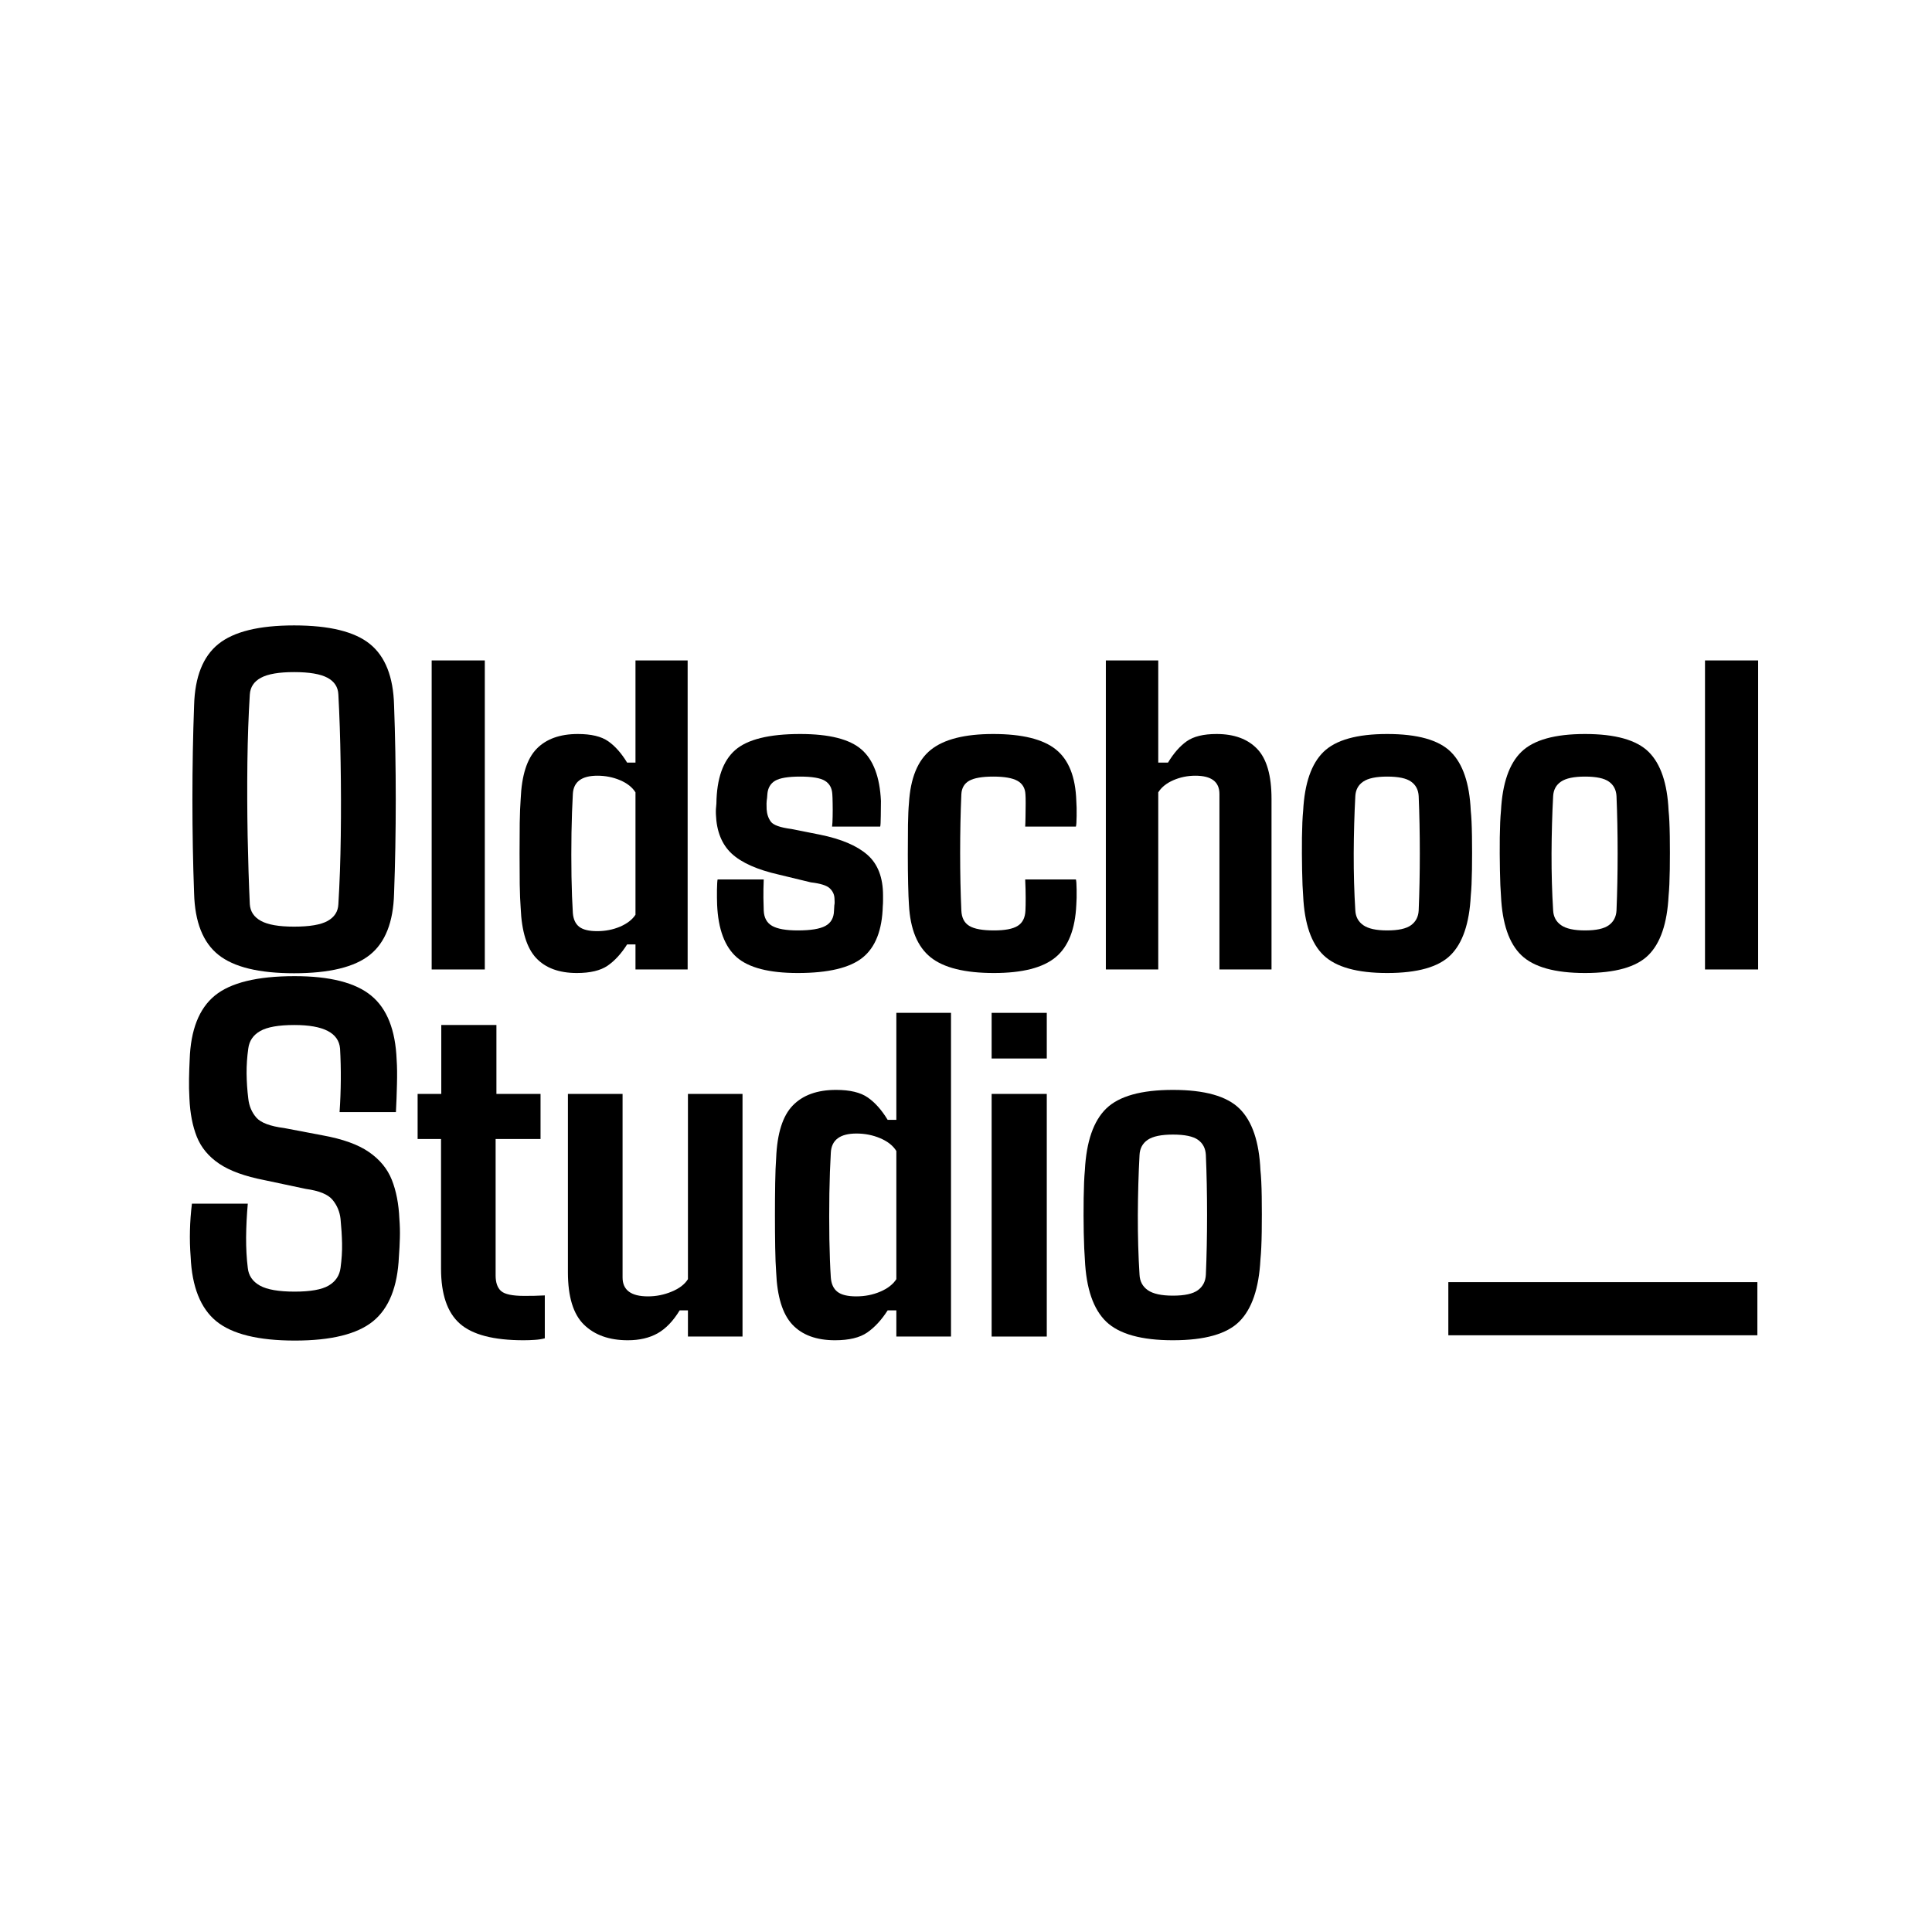
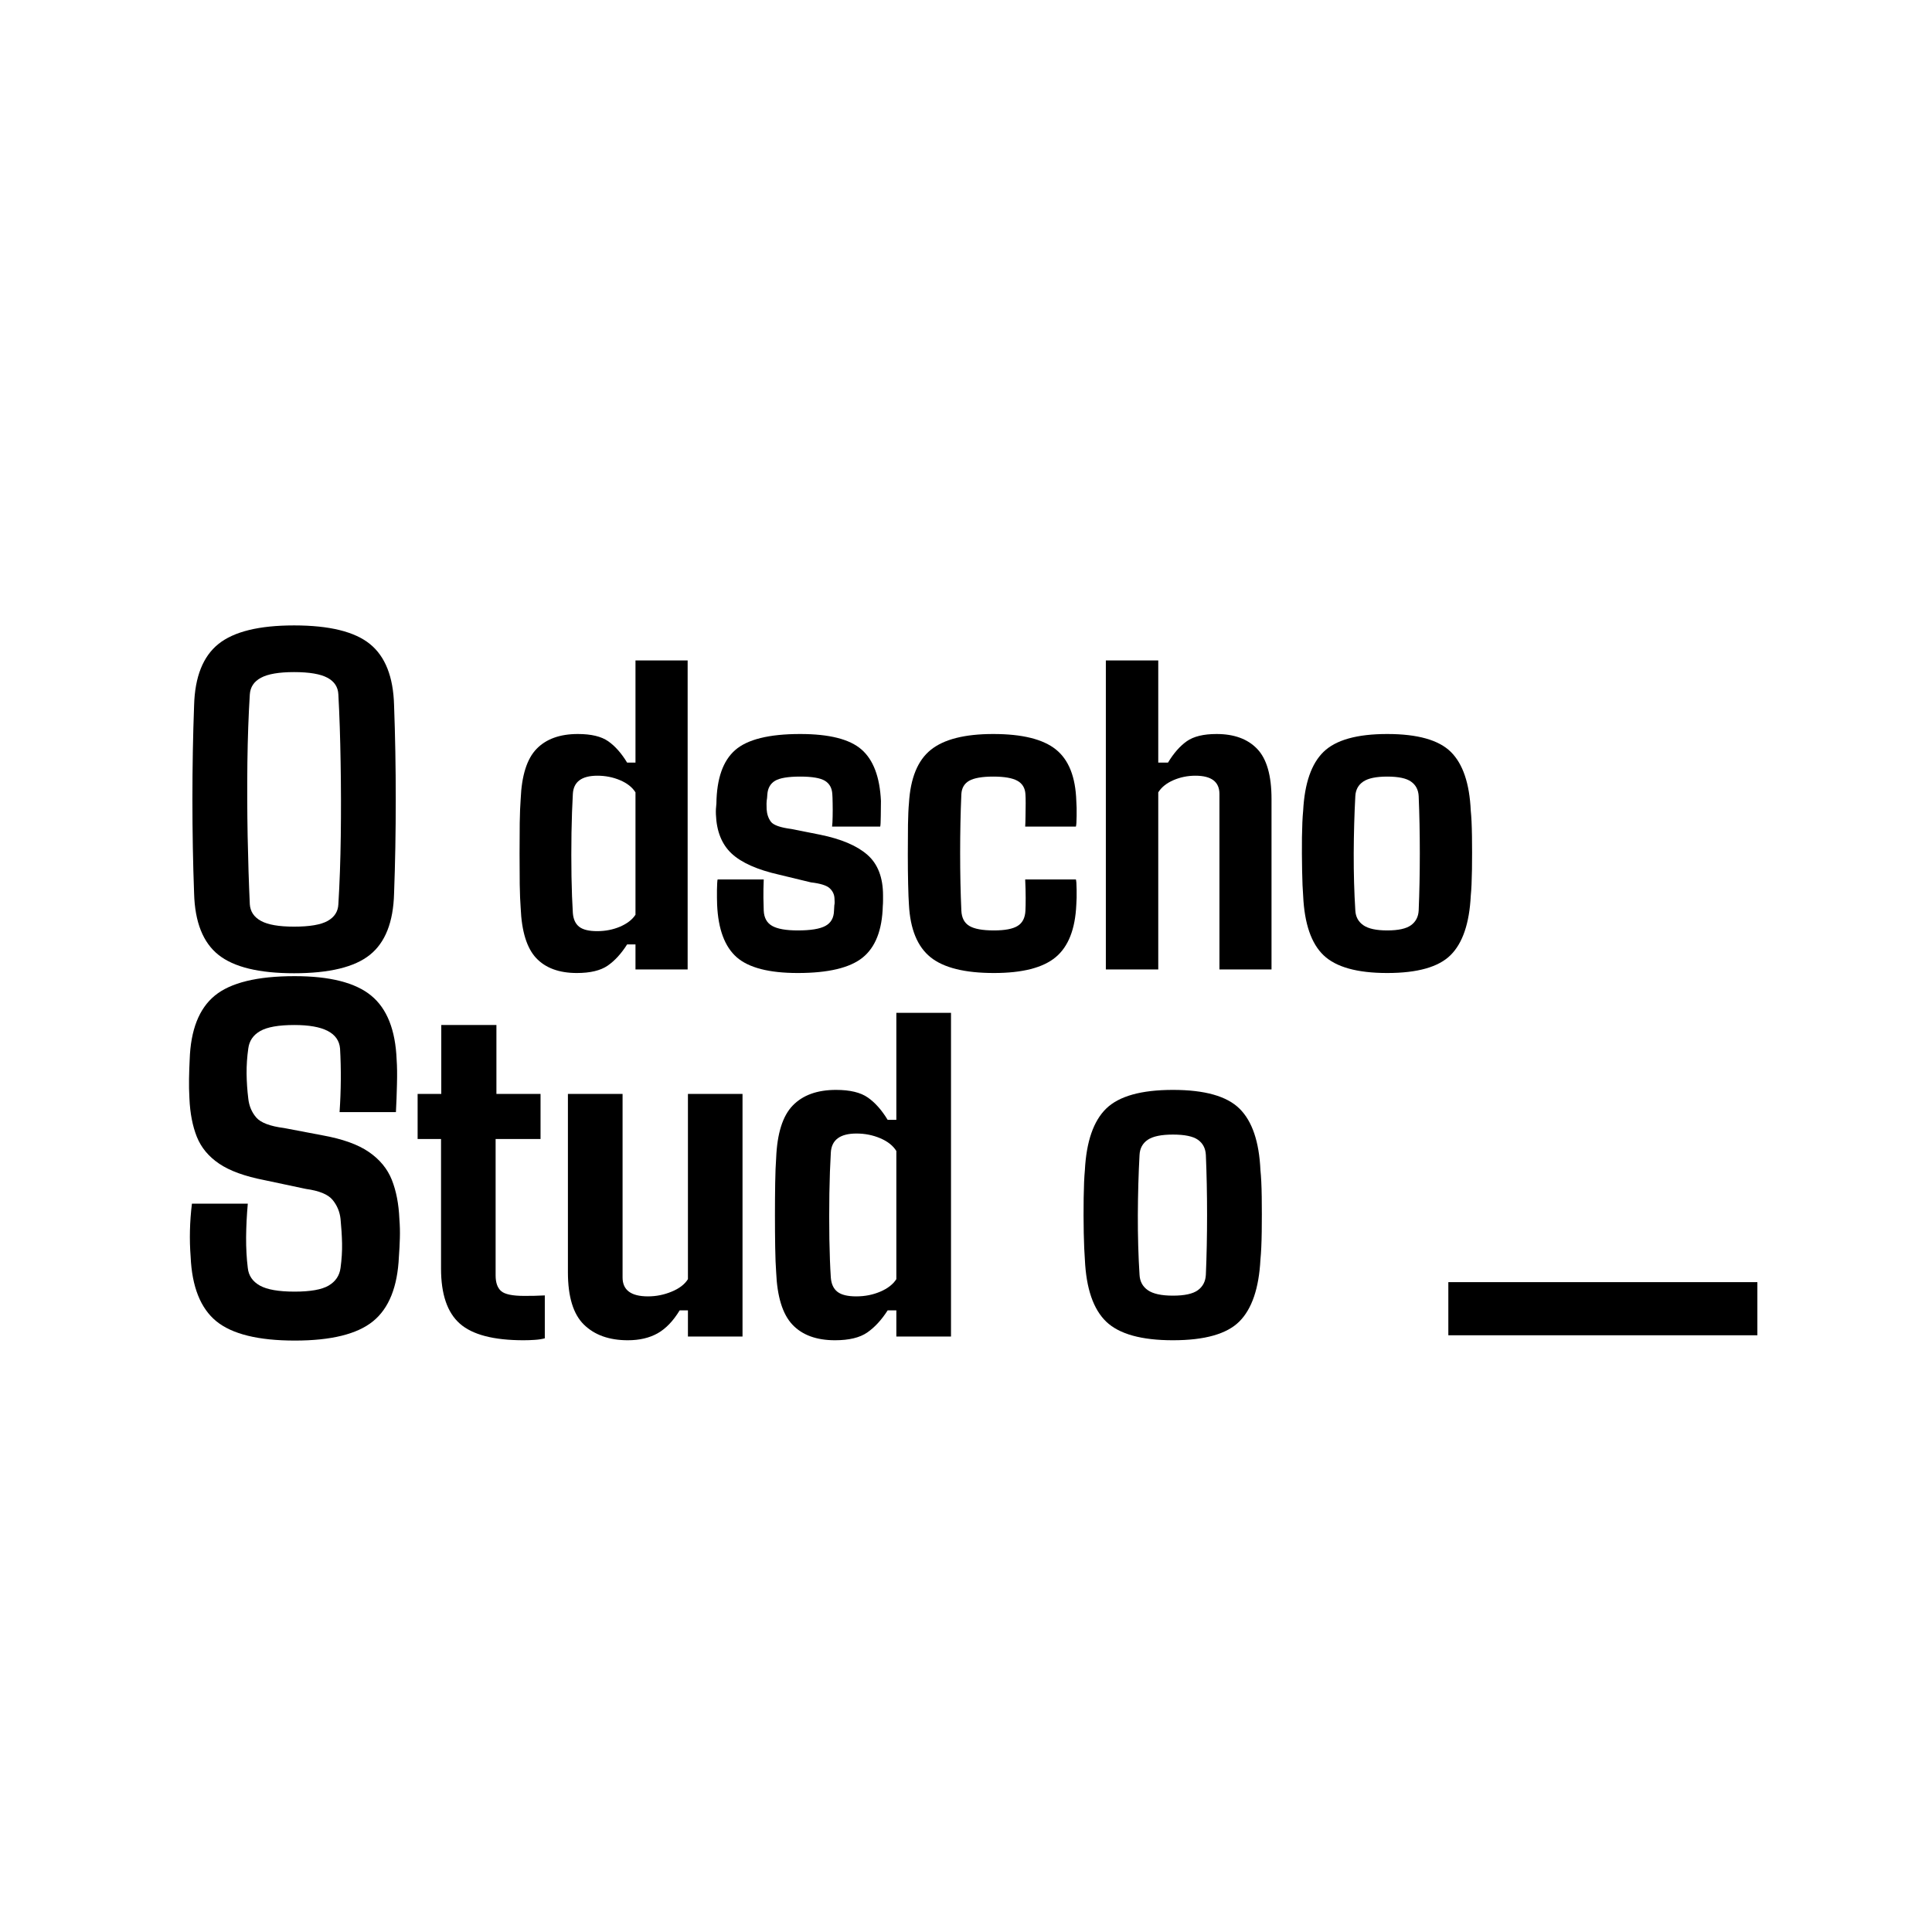
<svg xmlns="http://www.w3.org/2000/svg" width="500" zoomAndPan="magnify" viewBox="0 0 375 375" height="500" preserveAspectRatio="xMidYMid meet" version="1.0">
  <defs>
    <g />
  </defs>
  <g fill="#000000" fill-opacity="1">
    <g transform="translate(34.488, 188.173)">
      <g>
        <path d="M 22.594 0.734 C 15.789 0.734 10.895 -0.457 7.906 -2.844 C 4.914 -5.227 3.344 -9.191 3.188 -14.734 C 2.969 -20.586 2.859 -26.68 2.859 -33.016 C 2.859 -39.348 2.969 -45.441 3.188 -51.297 C 3.344 -56.805 4.914 -60.766 7.906 -63.172 C 10.895 -65.578 15.789 -66.781 22.594 -66.781 C 29.438 -66.781 34.344 -65.578 37.312 -63.172 C 40.289 -60.766 41.852 -56.805 42 -51.297 C 42.219 -45.379 42.328 -39.27 42.328 -32.969 C 42.328 -26.664 42.219 -20.586 42 -14.734 C 41.852 -9.191 40.289 -5.227 37.312 -2.844 C 34.344 -0.457 29.438 0.734 22.594 0.734 Z M 22.594 -8.312 C 25.613 -8.312 27.785 -8.68 29.109 -9.422 C 30.43 -10.16 31.125 -11.238 31.188 -12.656 C 31.438 -16.727 31.594 -21.145 31.656 -25.906 C 31.719 -30.664 31.707 -35.43 31.625 -40.203 C 31.551 -44.973 31.406 -49.363 31.188 -53.375 C 31.125 -54.82 30.414 -55.906 29.062 -56.625 C 27.707 -57.352 25.551 -57.719 22.594 -57.719 C 19.664 -57.719 17.523 -57.352 16.172 -56.625 C 14.816 -55.906 14.094 -54.82 14 -53.375 C 13.75 -49.363 13.594 -44.973 13.531 -40.203 C 13.477 -35.43 13.492 -30.664 13.578 -25.906 C 13.672 -21.145 13.812 -16.727 14 -12.656 C 14.094 -11.238 14.816 -10.16 16.172 -9.422 C 17.523 -8.68 19.664 -8.312 22.594 -8.312 Z M 22.594 -8.312 " />
      </g>
    </g>
  </g>
  <g fill="#000000" fill-opacity="1">
    <g transform="translate(79.631, 188.173)">
      <g>
-         <path d="M 14.469 0 L 4.156 0 L 4.156 -59.984 L 14.469 -59.984 Z M 14.469 0 " />
-       </g>
+         </g>
    </g>
  </g>
  <g fill="#000000" fill-opacity="1">
    <g transform="translate(98.159, 188.173)">
      <g>
        <path d="M 13.812 0.688 C 10.363 0.688 7.727 -0.281 5.906 -2.219 C 4.094 -4.156 3.094 -7.391 2.906 -11.922 C 2.812 -13.117 2.75 -14.656 2.719 -16.531 C 2.695 -18.414 2.688 -20.406 2.688 -22.5 C 2.688 -24.594 2.695 -26.578 2.719 -28.453 C 2.75 -30.336 2.812 -31.883 2.906 -33.094 C 3.094 -37.645 4.117 -40.883 5.984 -42.812 C 7.848 -44.738 10.52 -45.703 14 -45.703 C 16.594 -45.703 18.555 -45.234 19.891 -44.297 C 21.234 -43.359 22.457 -41.977 23.562 -40.156 L 25.188 -40.156 L 25.188 -59.984 L 35.312 -59.984 L 35.312 0 L 25.188 0 L 25.188 -4.859 L 23.562 -4.859 C 22.426 -3.066 21.164 -1.691 19.781 -0.734 C 18.395 0.211 16.406 0.688 13.812 0.688 Z M 17.75 -7.438 C 19.344 -7.438 20.828 -7.727 22.203 -8.312 C 23.578 -8.906 24.57 -9.676 25.188 -10.625 L 25.188 -34.375 C 24.57 -35.363 23.578 -36.148 22.203 -36.734 C 20.828 -37.316 19.359 -37.609 17.797 -37.609 C 14.742 -37.609 13.156 -36.426 13.031 -34.062 C 12.906 -31.875 12.816 -29.352 12.766 -26.5 C 12.723 -23.656 12.723 -20.844 12.766 -18.062 C 12.816 -15.289 12.906 -12.922 13.031 -10.953 C 13.125 -9.754 13.531 -8.867 14.25 -8.297 C 14.977 -7.723 16.145 -7.438 17.75 -7.438 Z M 17.75 -7.438 " />
      </g>
    </g>
  </g>
  <g fill="#000000" fill-opacity="1">
    <g transform="translate(136.787, 188.173)">
      <g>
        <path d="M 18.062 0.688 C 12.488 0.688 8.535 -0.332 6.203 -2.375 C 3.879 -4.426 2.613 -7.82 2.406 -12.562 C 2.375 -13.395 2.363 -14.359 2.375 -15.453 C 2.395 -16.547 2.438 -17.219 2.5 -17.469 L 11.453 -17.469 C 11.398 -16.145 11.379 -14.953 11.391 -13.891 C 11.41 -12.828 11.43 -12.004 11.453 -11.422 C 11.516 -10.023 12.062 -9.035 13.094 -8.453 C 14.133 -7.867 15.789 -7.578 18.062 -7.578 C 20.562 -7.578 22.348 -7.867 23.422 -8.453 C 24.504 -9.035 25.062 -10.023 25.094 -11.422 C 25.125 -12.035 25.145 -12.383 25.156 -12.469 C 25.176 -12.562 25.191 -12.656 25.203 -12.75 C 25.223 -12.844 25.219 -13.18 25.188 -13.766 C 25.156 -14.566 24.836 -15.238 24.234 -15.781 C 23.641 -16.32 22.43 -16.695 20.609 -16.906 L 14.469 -18.391 C 10.219 -19.348 7.133 -20.719 5.219 -22.5 C 3.312 -24.289 2.297 -26.816 2.172 -30.078 C 2.141 -30.754 2.172 -31.461 2.266 -32.203 C 2.328 -37.047 3.539 -40.504 5.906 -42.578 C 8.281 -44.66 12.488 -45.703 18.531 -45.703 C 24.164 -45.703 28.129 -44.703 30.422 -42.703 C 32.723 -40.703 33.984 -37.375 34.203 -32.719 C 34.203 -31.914 34.191 -30.941 34.172 -29.797 C 34.16 -28.66 34.125 -27.973 34.062 -27.734 L 24.719 -27.734 C 24.781 -28.191 24.816 -28.844 24.828 -29.688 C 24.848 -30.539 24.848 -31.391 24.828 -32.234 C 24.816 -33.078 24.797 -33.672 24.766 -34.016 C 24.703 -35.211 24.223 -36.082 23.328 -36.625 C 22.441 -37.164 20.844 -37.438 18.531 -37.438 C 16.188 -37.438 14.562 -37.164 13.656 -36.625 C 12.75 -36.082 12.25 -35.211 12.156 -34.016 C 12.125 -33.43 12.082 -33.02 12.031 -32.781 C 11.988 -32.551 11.984 -31.988 12.016 -31.094 C 12.078 -30.145 12.352 -29.336 12.844 -28.672 C 13.344 -28.016 14.672 -27.547 16.828 -27.266 L 22.406 -26.156 C 26.508 -25.32 29.566 -24.02 31.578 -22.25 C 33.598 -20.477 34.609 -17.852 34.609 -14.375 C 34.609 -14.062 34.609 -13.719 34.609 -13.344 C 34.609 -12.977 34.594 -12.629 34.562 -12.297 C 34.438 -7.641 33.133 -4.312 30.656 -2.312 C 28.176 -0.312 23.977 0.688 18.062 0.688 Z M 18.062 0.688 " />
      </g>
    </g>
  </g>
  <g fill="#000000" fill-opacity="1">
    <g transform="translate(173.52, 188.173)">
      <g>
        <path d="M 35.312 -27.734 L 25.469 -27.734 C 25.5 -28.191 25.52 -28.844 25.531 -29.688 C 25.551 -30.539 25.562 -31.391 25.562 -32.234 C 25.562 -33.078 25.547 -33.672 25.516 -34.016 C 25.453 -35.211 24.93 -36.082 23.953 -36.625 C 22.984 -37.164 21.422 -37.438 19.266 -37.438 C 17.109 -37.438 15.551 -37.164 14.594 -36.625 C 13.645 -36.082 13.141 -35.211 13.078 -34.016 C 12.922 -30.441 12.844 -26.648 12.844 -22.641 C 12.844 -18.641 12.922 -14.898 13.078 -11.422 C 13.141 -10.023 13.656 -9.035 14.625 -8.453 C 15.594 -7.867 17.188 -7.578 19.406 -7.578 C 21.531 -7.578 23.062 -7.867 24 -8.453 C 24.945 -9.035 25.453 -10.023 25.516 -11.422 C 25.547 -12.004 25.562 -12.828 25.562 -13.891 C 25.562 -14.953 25.531 -16.145 25.469 -17.469 L 35.312 -17.469 C 35.395 -17.219 35.441 -16.547 35.453 -15.453 C 35.473 -14.359 35.453 -13.395 35.391 -12.562 C 35.18 -7.82 33.844 -4.426 31.375 -2.375 C 28.914 -0.332 24.926 0.688 19.406 0.688 C 13.738 0.688 9.633 -0.332 7.094 -2.375 C 4.551 -4.426 3.156 -7.82 2.906 -12.562 C 2.844 -13.426 2.789 -14.742 2.75 -16.516 C 2.707 -18.285 2.688 -20.203 2.688 -22.266 C 2.688 -24.336 2.695 -26.281 2.719 -28.094 C 2.75 -29.914 2.812 -31.301 2.906 -32.25 C 3.188 -37.125 4.598 -40.582 7.141 -42.625 C 9.68 -44.676 13.723 -45.703 19.266 -45.703 C 24.879 -45.703 28.93 -44.703 31.422 -42.703 C 33.922 -40.703 35.242 -37.375 35.391 -32.719 C 35.453 -31.914 35.473 -30.941 35.453 -29.797 C 35.441 -28.66 35.395 -27.973 35.312 -27.734 Z M 35.312 -27.734 " />
      </g>
    </g>
  </g>
  <g fill="#000000" fill-opacity="1">
    <g transform="translate(211.27, 188.173)">
      <g>
        <path d="M 13.547 0 L 3.375 0 L 3.375 -59.984 L 13.547 -59.984 L 13.547 -40.156 L 15.438 -40.156 C 16.539 -41.977 17.754 -43.359 19.078 -44.297 C 20.41 -45.234 22.336 -45.703 24.859 -45.703 C 28.273 -45.703 30.906 -44.738 32.75 -42.812 C 34.602 -40.883 35.531 -37.645 35.531 -33.094 L 35.531 0 L 25.422 0 L 25.422 -34.062 C 25.422 -36.426 23.863 -37.609 20.75 -37.609 C 19.238 -37.609 17.812 -37.316 16.469 -36.734 C 15.133 -36.148 14.16 -35.363 13.547 -34.375 Z M 13.547 0 " />
      </g>
    </g>
  </g>
  <g fill="#000000" fill-opacity="1">
    <g transform="translate(249.99, 188.173)">
      <g>
        <path d="M 19.266 0.688 C 13.441 0.688 9.328 -0.457 6.922 -2.75 C 4.523 -5.039 3.203 -8.883 2.953 -14.281 C 2.859 -15.414 2.789 -17.051 2.75 -19.188 C 2.707 -21.332 2.695 -23.488 2.719 -25.656 C 2.75 -27.832 2.828 -29.555 2.953 -30.828 C 3.234 -36.148 4.555 -39.957 6.922 -42.25 C 9.297 -44.551 13.41 -45.703 19.266 -45.703 C 25.148 -45.703 29.266 -44.547 31.609 -42.234 C 33.953 -39.922 35.242 -36.117 35.484 -30.828 C 35.609 -29.648 35.688 -28 35.719 -25.875 C 35.75 -23.75 35.75 -21.598 35.719 -19.422 C 35.688 -17.254 35.609 -15.539 35.484 -14.281 C 35.211 -8.945 33.91 -5.117 31.578 -2.797 C 29.254 -0.473 25.148 0.688 19.266 0.688 Z M 19.266 -7.578 C 21.422 -7.578 22.961 -7.914 23.891 -8.594 C 24.816 -9.27 25.312 -10.223 25.375 -11.453 C 25.52 -14.941 25.594 -18.641 25.594 -22.547 C 25.594 -26.461 25.52 -30.16 25.375 -33.641 C 25.312 -34.867 24.82 -35.805 23.906 -36.453 C 23 -37.109 21.453 -37.438 19.266 -37.438 C 17.109 -37.438 15.551 -37.109 14.594 -36.453 C 13.645 -35.805 13.141 -34.867 13.078 -33.641 C 12.891 -30.16 12.785 -26.457 12.766 -22.531 C 12.754 -18.602 12.859 -14.91 13.078 -11.453 C 13.141 -10.223 13.656 -9.27 14.625 -8.594 C 15.594 -7.914 17.141 -7.578 19.266 -7.578 Z M 19.266 -7.578 " />
      </g>
    </g>
  </g>
  <g fill="#000000" fill-opacity="1">
    <g transform="translate(288.387, 188.173)">
      <g>
-         <path d="M 19.266 0.688 C 13.441 0.688 9.328 -0.457 6.922 -2.75 C 4.523 -5.039 3.203 -8.883 2.953 -14.281 C 2.859 -15.414 2.789 -17.051 2.75 -19.188 C 2.707 -21.332 2.695 -23.488 2.719 -25.656 C 2.75 -27.832 2.828 -29.555 2.953 -30.828 C 3.234 -36.148 4.555 -39.957 6.922 -42.25 C 9.297 -44.551 13.41 -45.703 19.266 -45.703 C 25.148 -45.703 29.266 -44.547 31.609 -42.234 C 33.953 -39.922 35.242 -36.117 35.484 -30.828 C 35.609 -29.648 35.688 -28 35.719 -25.875 C 35.75 -23.75 35.75 -21.598 35.719 -19.422 C 35.688 -17.254 35.609 -15.539 35.484 -14.281 C 35.211 -8.945 33.91 -5.117 31.578 -2.797 C 29.254 -0.473 25.148 0.688 19.266 0.688 Z M 19.266 -7.578 C 21.422 -7.578 22.961 -7.914 23.891 -8.594 C 24.816 -9.27 25.312 -10.223 25.375 -11.453 C 25.52 -14.941 25.594 -18.641 25.594 -22.547 C 25.594 -26.461 25.52 -30.16 25.375 -33.641 C 25.312 -34.867 24.82 -35.805 23.906 -36.453 C 23 -37.109 21.453 -37.438 19.266 -37.438 C 17.109 -37.438 15.551 -37.109 14.594 -36.453 C 13.645 -35.805 13.141 -34.867 13.078 -33.641 C 12.891 -30.16 12.785 -26.457 12.766 -22.531 C 12.754 -18.602 12.859 -14.91 13.078 -11.453 C 13.141 -10.223 13.656 -9.27 14.625 -8.594 C 15.594 -7.914 17.141 -7.578 19.266 -7.578 Z M 19.266 -7.578 " />
-       </g>
+         </g>
    </g>
  </g>
  <g fill="#000000" fill-opacity="1">
    <g transform="translate(326.784, 188.173)">
      <g>
-         <path d="M 14.469 0 L 4.156 0 L 4.156 -59.984 L 14.469 -59.984 Z M 14.469 0 " />
-       </g>
+         </g>
    </g>
  </g>
  <g fill="#000000" fill-opacity="1">
    <g transform="translate(34.488, 259.423)">
      <g>
        <path d="M 22.75 0.781 C 15.656 0.781 10.57 -0.469 7.5 -2.969 C 4.438 -5.477 2.773 -9.648 2.516 -15.484 C 2.254 -18.848 2.336 -22.285 2.766 -25.797 L 13.609 -25.797 C 13.41 -23.578 13.301 -21.398 13.281 -19.266 C 13.27 -17.141 13.379 -15.156 13.609 -13.312 C 13.766 -11.82 14.547 -10.68 15.953 -9.891 C 17.359 -9.109 19.609 -8.719 22.703 -8.719 C 25.766 -8.719 27.961 -9.109 29.297 -9.891 C 30.641 -10.68 31.41 -11.82 31.609 -13.312 C 31.836 -14.988 31.938 -16.578 31.906 -18.078 C 31.875 -19.578 31.773 -21.164 31.609 -22.844 C 31.453 -24.238 30.938 -25.469 30.062 -26.531 C 29.188 -27.594 27.457 -28.301 24.875 -28.656 L 16.844 -30.359 C 13.039 -31.098 10.113 -32.16 8.062 -33.547 C 6.008 -34.93 4.562 -36.672 3.719 -38.766 C 2.883 -40.867 2.406 -43.344 2.281 -46.188 C 2.207 -47.539 2.18 -48.828 2.203 -50.047 C 2.223 -51.273 2.266 -52.504 2.328 -53.734 C 2.516 -59.516 4.141 -63.66 7.203 -66.172 C 10.273 -68.691 15.441 -69.953 22.703 -69.953 C 29.547 -69.953 34.5 -68.691 37.562 -66.172 C 40.625 -63.66 42.27 -59.516 42.5 -53.734 C 42.594 -52.441 42.613 -50.852 42.562 -48.969 C 42.52 -47.082 42.453 -45.281 42.359 -43.562 L 31.422 -43.562 C 31.711 -47.789 31.742 -51.906 31.516 -55.906 C 31.254 -58.945 28.301 -60.469 22.656 -60.469 C 19.594 -60.469 17.379 -60.078 16.016 -59.297 C 14.66 -58.523 13.891 -57.395 13.703 -55.906 C 13.473 -54.289 13.363 -52.672 13.375 -51.047 C 13.395 -49.422 13.504 -47.801 13.703 -46.188 C 13.859 -44.758 14.375 -43.535 15.25 -42.516 C 16.125 -41.504 17.93 -40.82 20.672 -40.469 L 28.078 -39.062 C 32.016 -38.352 35.031 -37.27 37.125 -35.812 C 39.227 -34.363 40.707 -32.566 41.562 -30.422 C 42.414 -28.273 42.906 -25.75 43.031 -22.844 C 43.133 -21.551 43.164 -20.305 43.125 -19.109 C 43.094 -17.922 43.031 -16.711 42.938 -15.484 C 42.676 -9.648 41.004 -5.477 37.922 -2.969 C 34.848 -0.469 29.789 0.781 22.75 0.781 Z M 22.75 0.781 " />
      </g>
    </g>
  </g>
  <g fill="#000000" fill-opacity="1">
    <g transform="translate(79.793, 259.423)">
      <g>
        <path d="M 21.828 0.719 C 16.023 0.719 11.906 -0.352 9.469 -2.5 C 7.031 -4.645 5.812 -8.203 5.812 -13.172 L 5.812 -38.344 L 1.266 -38.344 L 1.266 -47.094 L 5.859 -47.094 L 5.859 -60.469 L 16.562 -60.469 L 16.562 -47.094 L 25.125 -47.094 L 25.125 -38.344 L 16.406 -38.344 L 16.406 -11.859 C 16.406 -10.473 16.758 -9.461 17.469 -8.828 C 18.188 -8.203 19.672 -7.891 21.922 -7.891 C 22.641 -7.891 23.297 -7.895 23.891 -7.906 C 24.484 -7.926 25.172 -7.953 25.953 -7.984 L 25.953 0.344 C 25.367 0.5 24.727 0.598 24.031 0.641 C 23.344 0.691 22.609 0.719 21.828 0.719 Z M 21.828 0.719 " />
      </g>
    </g>
  </g>
  <g fill="#000000" fill-opacity="1">
    <g transform="translate(107.044, 259.423)">
      <g>
        <path d="M 14.812 0.719 C 11.195 0.719 8.352 -0.297 6.281 -2.328 C 4.219 -4.359 3.188 -7.742 3.188 -12.484 L 3.188 -47.094 L 13.797 -47.094 L 13.797 -11.469 C 13.797 -9.02 15.441 -7.797 18.734 -7.797 C 20.316 -7.797 21.848 -8.102 23.328 -8.719 C 24.816 -9.332 25.867 -10.141 26.484 -11.141 L 26.484 -47.094 L 37.078 -47.094 L 37.078 0 L 26.484 0 L 26.484 -5.078 L 24.875 -5.078 C 23.625 -3.016 22.195 -1.531 20.594 -0.625 C 19 0.27 17.07 0.719 14.812 0.719 Z M 14.812 0.719 " />
      </g>
    </g>
  </g>
  <g fill="#000000" fill-opacity="1">
    <g transform="translate(147.605, 259.423)">
      <g>
        <path d="M 14.469 0.719 C 10.852 0.719 8.094 -0.297 6.188 -2.328 C 4.289 -4.359 3.242 -7.742 3.047 -12.484 C 2.953 -13.742 2.891 -15.359 2.859 -17.328 C 2.828 -19.297 2.812 -21.375 2.812 -23.562 C 2.812 -25.758 2.828 -27.844 2.859 -29.812 C 2.891 -31.781 2.953 -33.395 3.047 -34.656 C 3.242 -39.438 4.316 -42.832 6.266 -44.844 C 8.223 -46.863 11.023 -47.875 14.672 -47.875 C 17.379 -47.875 19.438 -47.379 20.844 -46.391 C 22.25 -45.41 23.531 -43.969 24.688 -42.062 L 26.375 -42.062 L 26.375 -62.828 L 36.984 -62.828 L 36.984 0 L 26.375 0 L 26.375 -5.078 L 24.688 -5.078 C 23.488 -3.211 22.164 -1.781 20.719 -0.781 C 19.27 0.219 17.188 0.719 14.469 0.719 Z M 18.594 -7.797 C 20.27 -7.797 21.828 -8.102 23.266 -8.719 C 24.703 -9.332 25.738 -10.141 26.375 -11.141 L 26.375 -36.016 C 25.738 -37.047 24.703 -37.867 23.266 -38.484 C 21.828 -39.098 20.285 -39.406 18.641 -39.406 C 15.441 -39.406 13.781 -38.16 13.656 -35.672 C 13.52 -33.379 13.426 -30.738 13.375 -27.75 C 13.332 -24.77 13.332 -21.828 13.375 -18.922 C 13.426 -16.023 13.52 -13.539 13.656 -11.469 C 13.75 -10.207 14.176 -9.281 14.938 -8.688 C 15.695 -8.094 16.914 -7.797 18.594 -7.797 Z M 18.594 -7.797 " />
      </g>
    </g>
  </g>
  <g fill="#000000" fill-opacity="1">
    <g transform="translate(188.07, 259.423)">
      <g>
-         <path d="M 15.109 -53.969 L 4.406 -53.969 L 4.406 -62.828 L 15.109 -62.828 Z M 15.109 0 L 4.406 0 L 4.406 -47.094 L 15.109 -47.094 Z M 15.109 0 " />
-       </g>
+         </g>
    </g>
  </g>
  <g fill="#000000" fill-opacity="1">
    <g transform="translate(207.479, 259.423)">
      <g>
        <path d="M 20.188 0.719 C 14.082 0.719 9.77 -0.477 7.25 -2.875 C 4.738 -5.281 3.352 -9.305 3.094 -14.953 C 3 -16.148 2.926 -17.867 2.875 -20.109 C 2.832 -22.359 2.828 -24.617 2.859 -26.891 C 2.891 -29.16 2.969 -30.957 3.094 -32.281 C 3.383 -37.863 4.77 -41.859 7.25 -44.266 C 9.738 -46.672 14.051 -47.875 20.188 -47.875 C 26.352 -47.875 30.66 -46.66 33.109 -44.234 C 35.566 -41.816 36.922 -37.832 37.172 -32.281 C 37.305 -31.062 37.391 -29.336 37.422 -27.109 C 37.453 -24.879 37.453 -22.625 37.422 -20.344 C 37.391 -18.07 37.305 -16.273 37.172 -14.953 C 36.879 -9.367 35.516 -5.359 33.078 -2.922 C 30.648 -0.492 26.352 0.719 20.188 0.719 Z M 20.188 -7.938 C 22.445 -7.938 24.062 -8.289 25.031 -9 C 26 -9.707 26.516 -10.707 26.578 -12 C 26.734 -15.645 26.812 -19.516 26.812 -23.609 C 26.812 -27.711 26.734 -31.586 26.578 -35.234 C 26.516 -36.523 26.004 -37.508 25.047 -38.188 C 24.098 -38.863 22.477 -39.203 20.188 -39.203 C 17.926 -39.203 16.297 -38.863 15.297 -38.188 C 14.297 -37.508 13.766 -36.523 13.703 -35.234 C 13.504 -31.586 13.395 -27.707 13.375 -23.594 C 13.363 -19.477 13.473 -15.613 13.703 -12 C 13.766 -10.707 14.301 -9.707 15.312 -9 C 16.332 -8.289 17.957 -7.938 20.188 -7.938 Z M 20.188 -7.938 " />
      </g>
    </g>
  </g>
  <g fill="#000000" fill-opacity="1">
    <g transform="translate(281.121, 244.707)">
      <g>
        <path d="M 0 14.469 L 0 4.156 L 59.984 4.156 L 59.984 14.469 Z M 0 14.469 " />
      </g>
    </g>
  </g>
</svg>